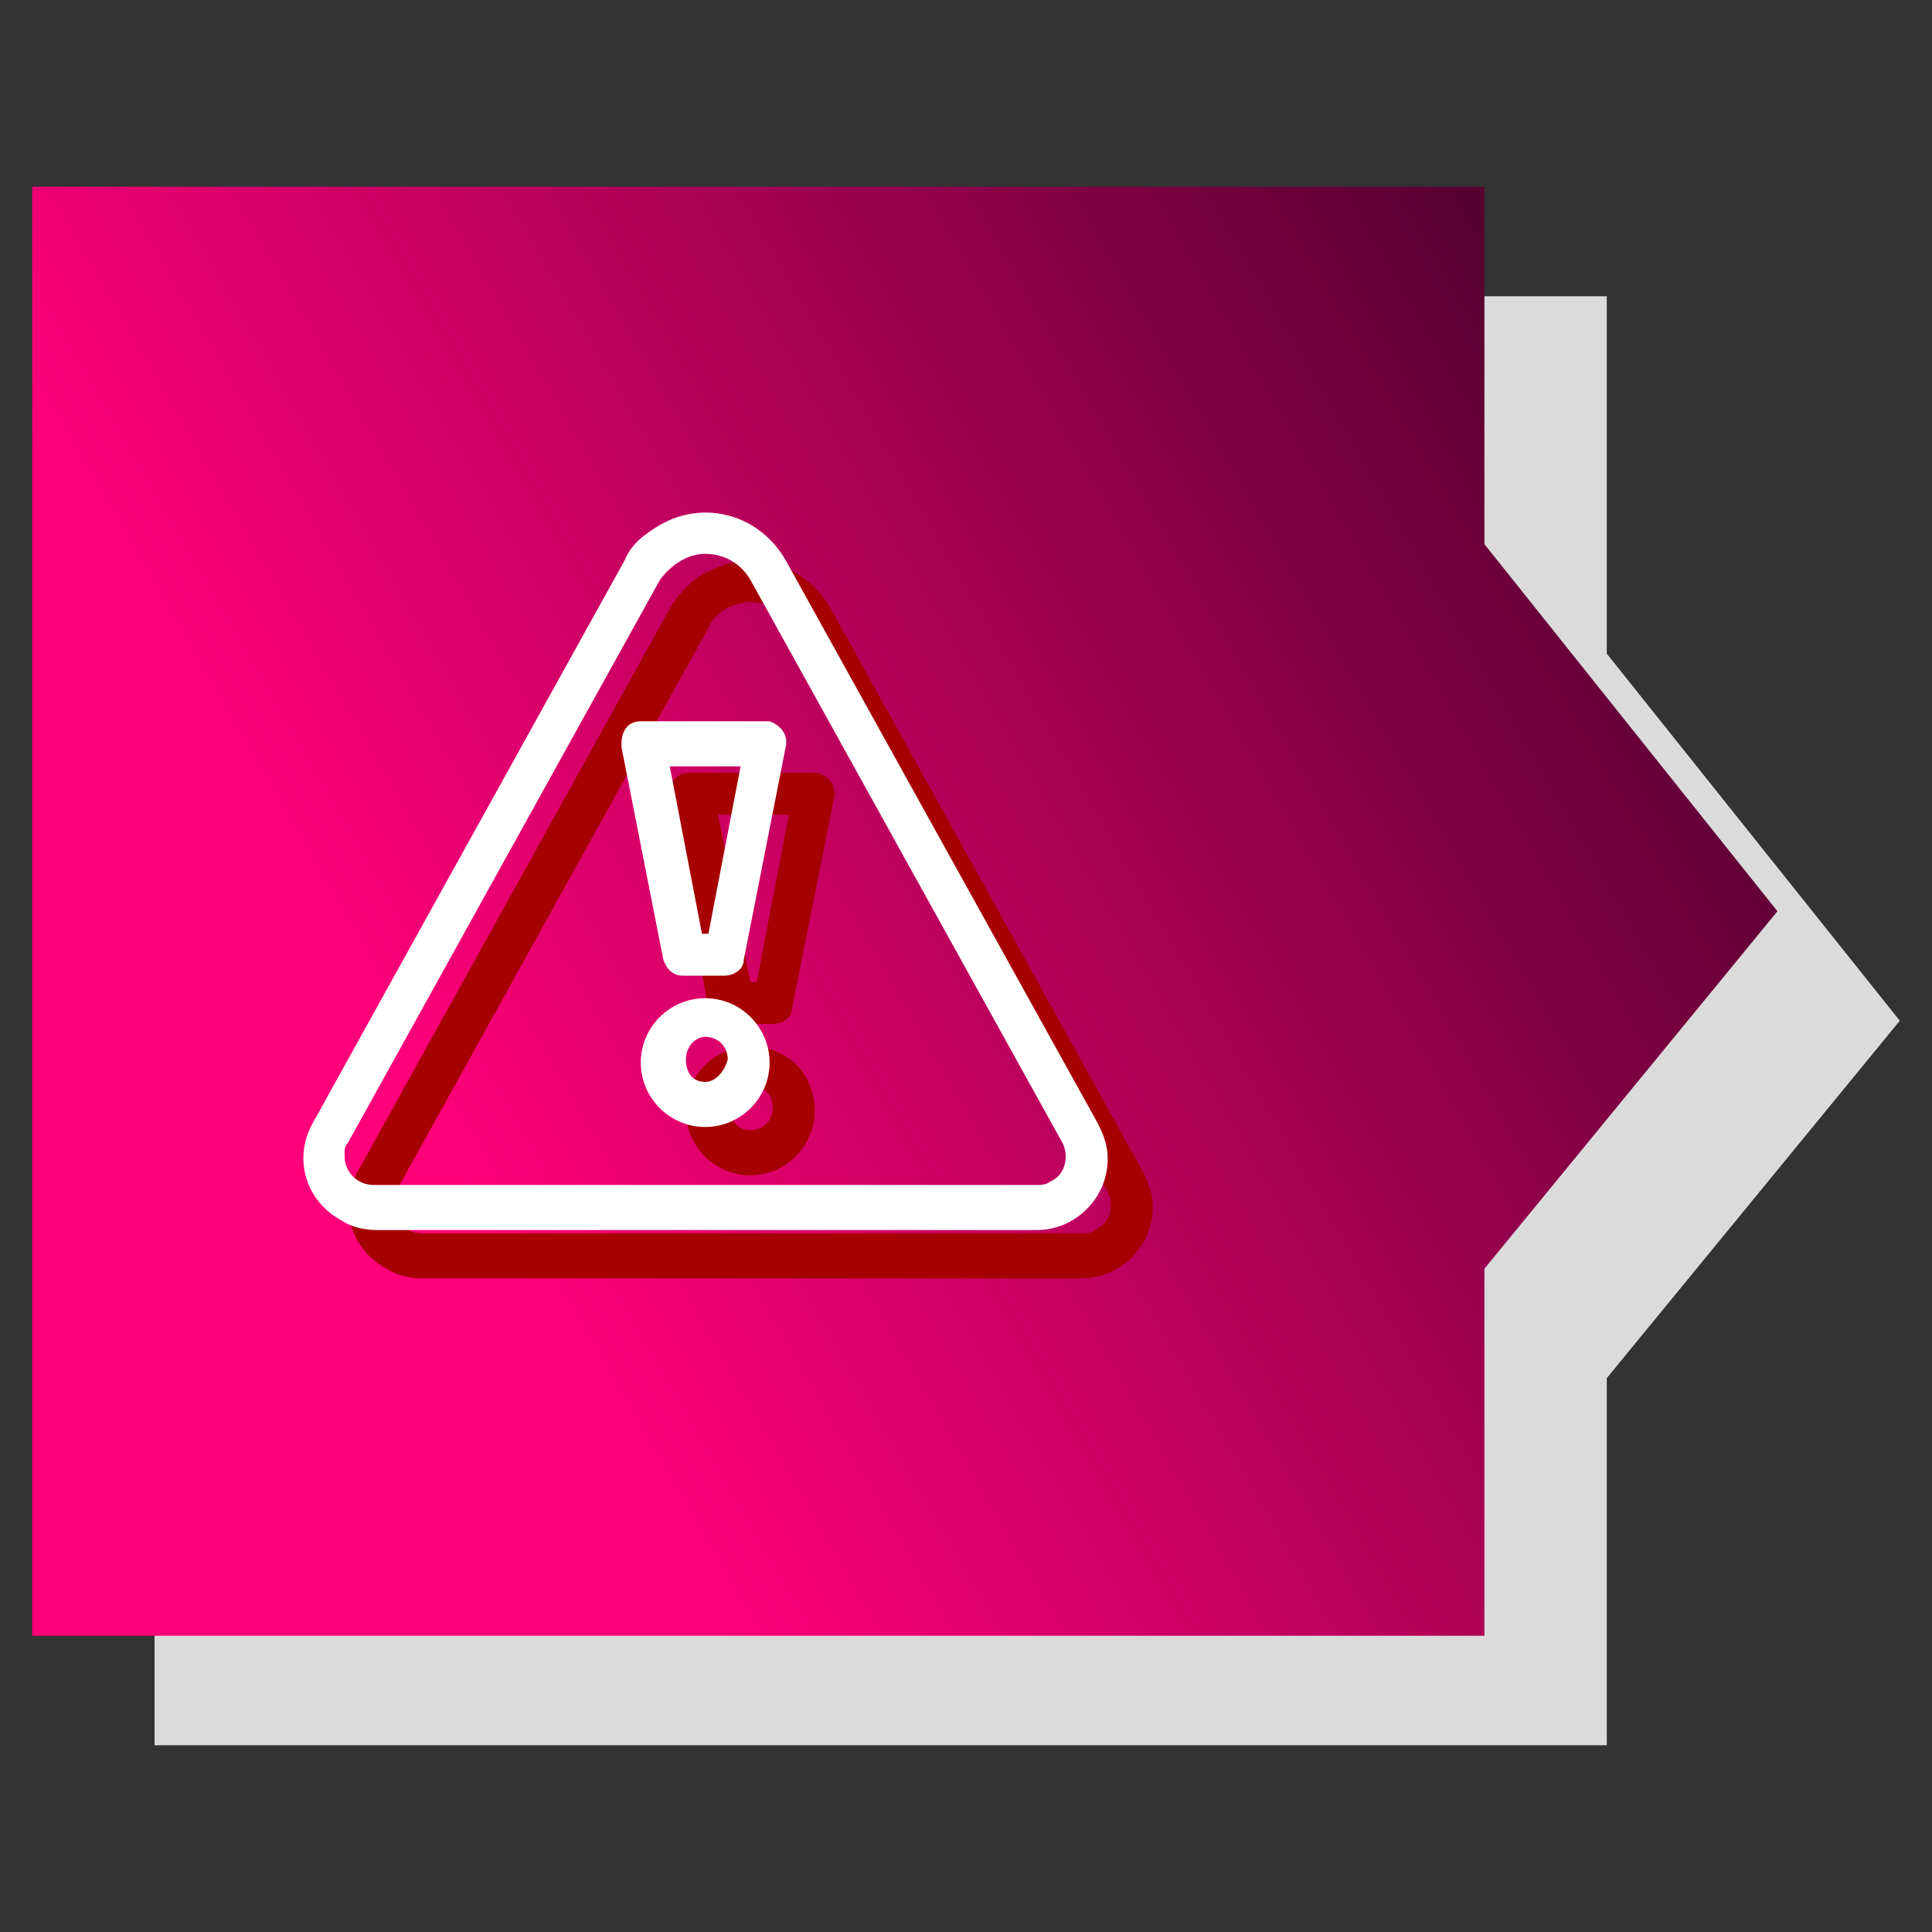
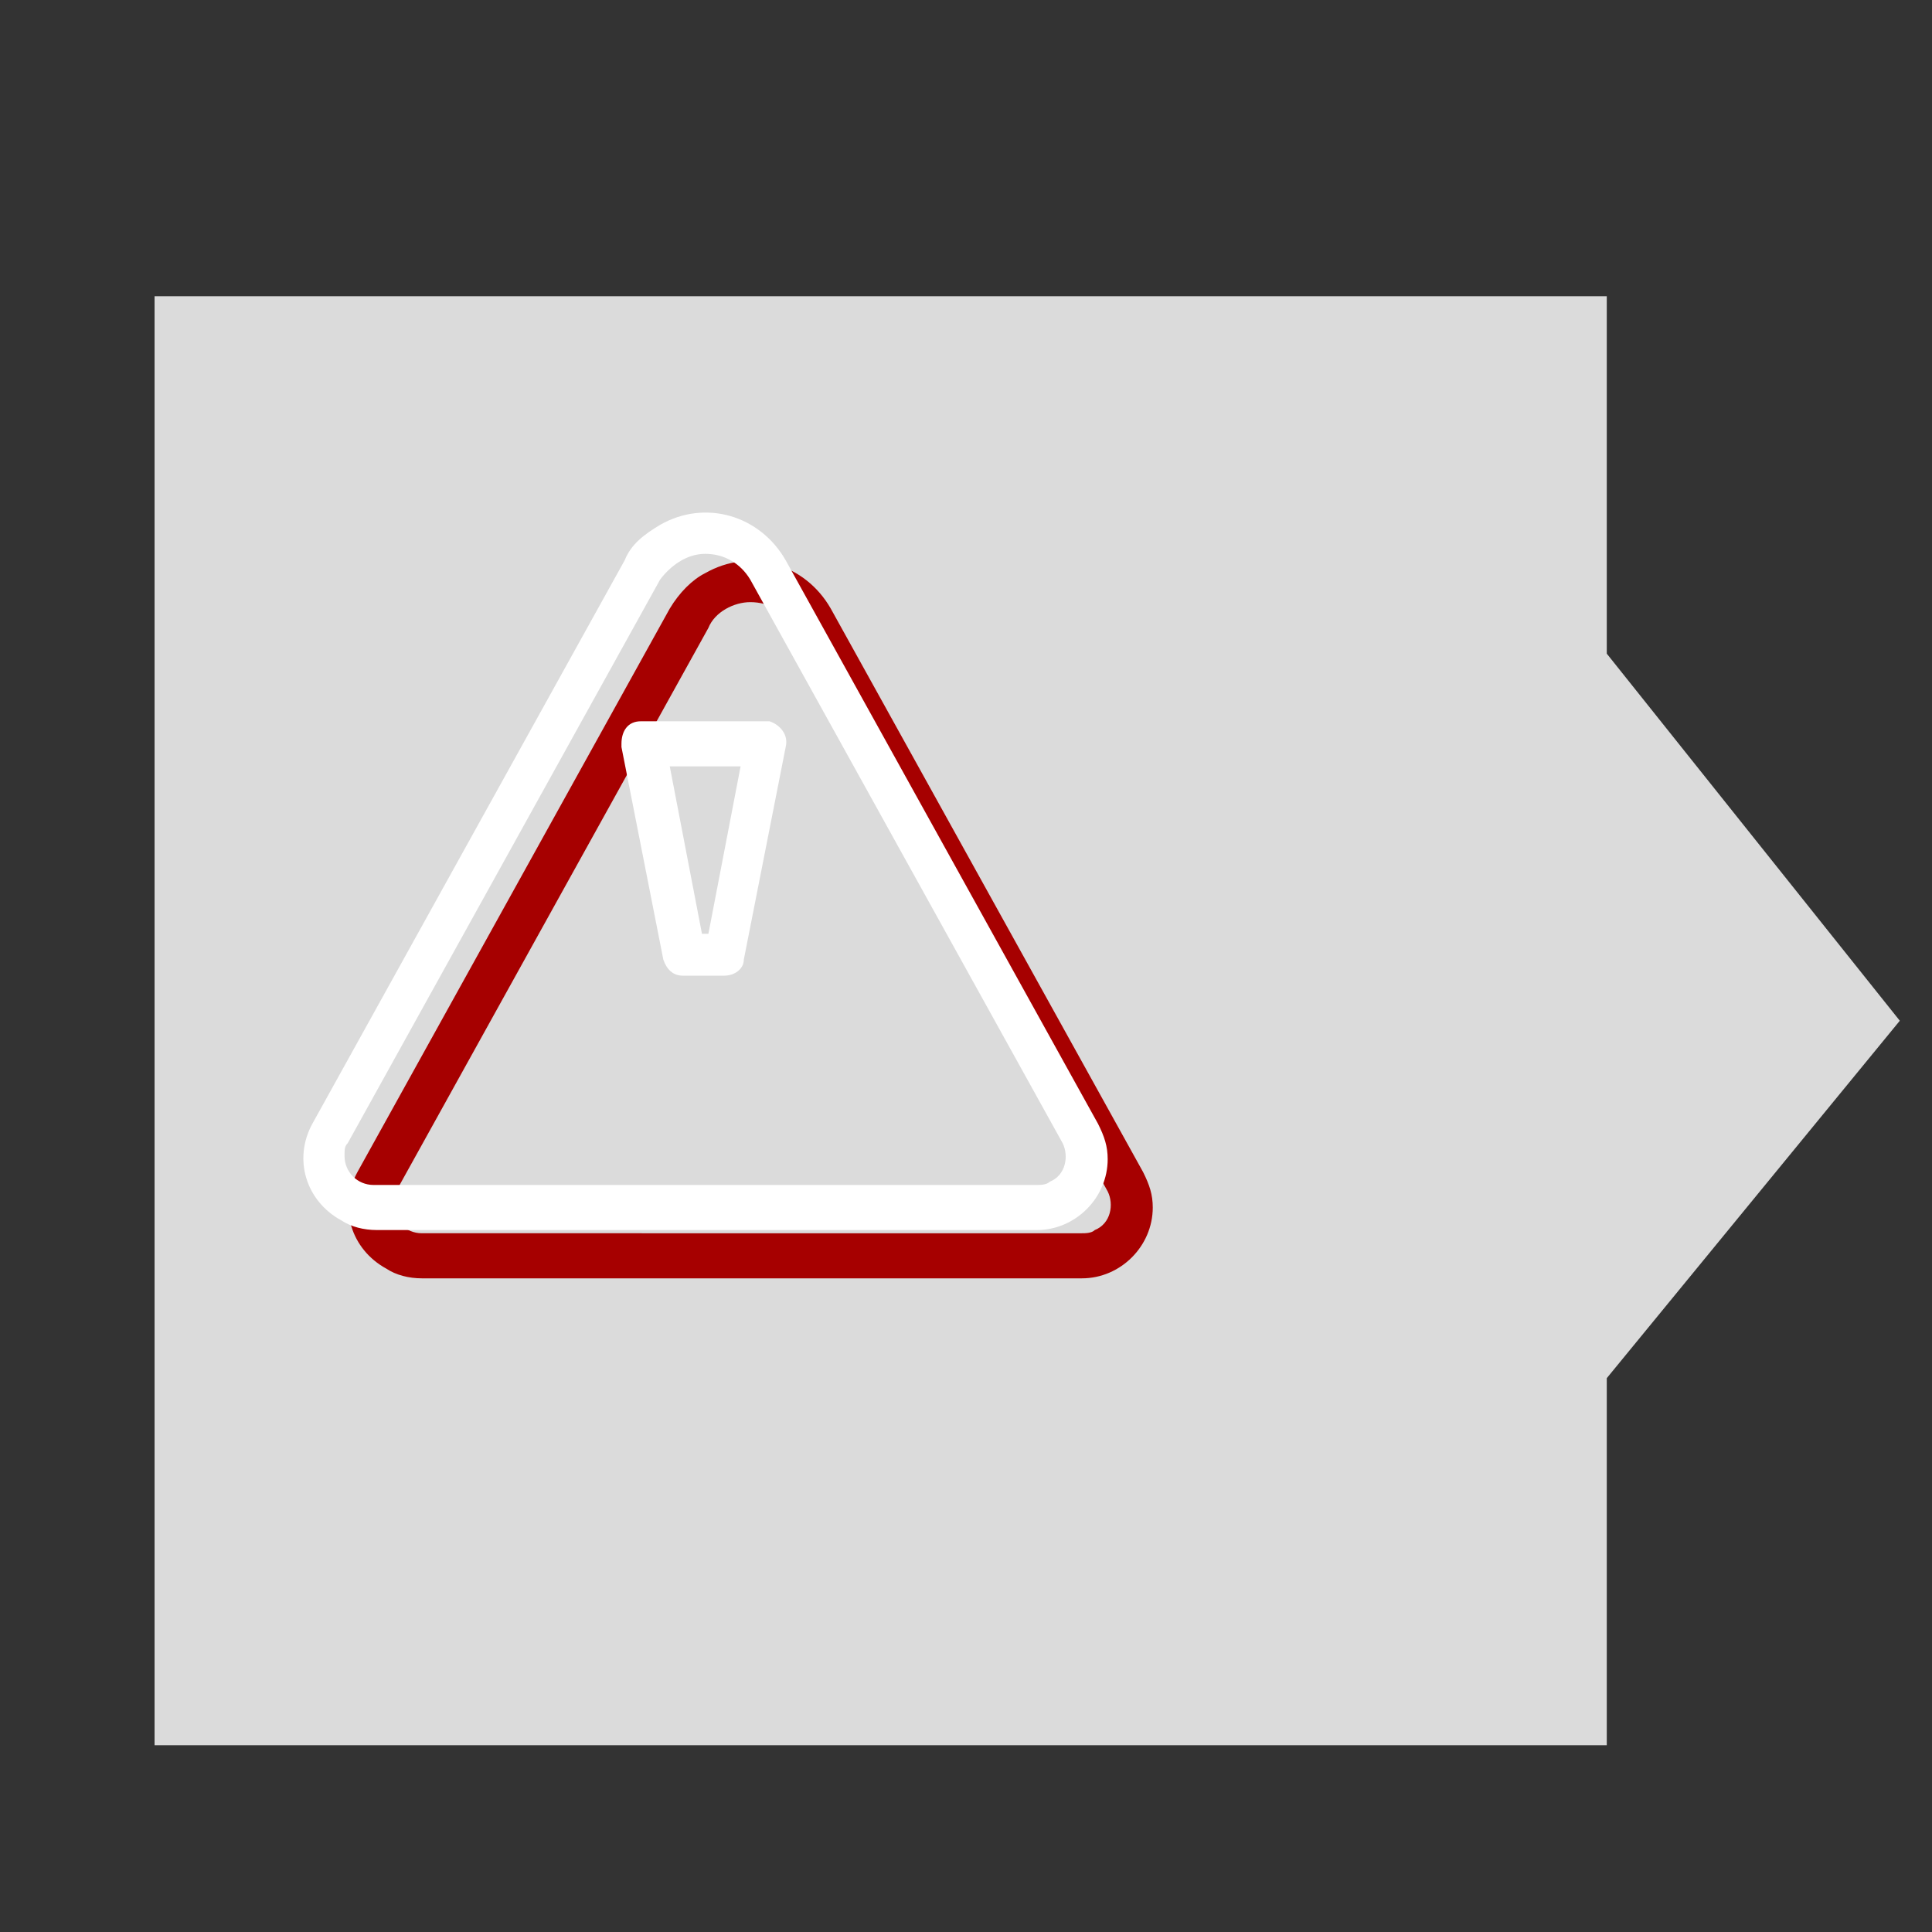
<svg xmlns="http://www.w3.org/2000/svg" version="1.1" id="Layer_1" x="0px" y="0px" viewBox="0 0 60 60" style="enable-background:new 0 0 60 60;" xml:space="preserve">
  <rect x="0" y="0" width="60" height="60" fill="#333333" stroke="none" />
  <style type="text/css">
	.st0{fill:#DBDBDB;}
	.st1{fill:url(#SVGID_1_);}
	.st2{fill:#A60000;}
	.st3{fill:#FFFFFF;}
</style>
  <g>
    <g>
      <polygon class="st0" points="59,31.7 49.9,20.3 49.9,9.2 4.8,9.2 4.8,54.2 49.9,54.2 49.9,42.8   " />
      <linearGradient id="SVGID_1_" gradientUnits="userSpaceOnUse" x1="-3.124" y1="16.193" x2="50.194" y2="46.977" gradientTransform="matrix(1 0 0 -1 0 59.89)">
        <stop offset="0.3" style="stop-color:#FF007A" />
        <stop offset="1" style="stop-color:#560031" />
      </linearGradient>
-       <polygon class="st1" points="55.2,28.3 46.1,16.9 46.1,5.8 1,5.8 1,50.8 46.1,50.8 46.1,39.4   " />
    </g>
    <g>
      <g>
-         <path class="st2" d="M23.3,32.5c-1.1,0-2,0.9-2,2s0.9,2,2,2s2-0.9,2-2C25.3,33.3,24.4,32.5,23.3,32.5 M23.3,35.1     c-0.4,0-0.6-0.3-0.6-0.7s0.3-0.7,0.6-0.7c0.4,0,0.7,0.3,0.7,0.7C24,34.8,23.7,35.1,23.3,35.1" />
-         <path class="st2" d="M22,31.3c0.1,0.3,0.3,0.5,0.6,0.5H24c0.3,0,0.6-0.2,0.6-0.5l1.3-6.5c0.1-0.4-0.2-0.7-0.5-0.8     c0,0-0.1,0-0.1,0h-3.9c-0.4,0-0.6,0.3-0.6,0.7c0,0,0,0.1,0,0.1L22,31.3z M24.5,25.3l-1,5.2h-0.2l-1-5.2H24.5z" />
        <path class="st2" d="M20.8,18.9l-9.7,17.5c-0.6,1.1-0.2,2.4,0.9,3c0.3,0.2,0.7,0.3,1.1,0.3h20.5c1.2,0,2.2-1,2.2-2.2     c0-0.4-0.1-0.7-0.3-1.1l-9.7-17.5c-0.8-1.4-2.5-1.9-3.9-1.1C21.5,18,21.1,18.4,20.8,18.9 M23.3,18.7c0.6,0,1.1,0.3,1.4,0.8     L34.4,37c0.2,0.4,0.1,1-0.4,1.2c-0.1,0.1-0.3,0.1-0.4,0.1H13.1c-0.5,0-0.9-0.4-0.9-0.9c0-0.2,0-0.3,0.1-0.4L22,19.5     C22.2,19,22.8,18.7,23.3,18.7" />
      </g>
      <g>
-         <path class="st3" d="M21.9,31c-1.1,0-2,0.9-2,2s0.9,2,2,2s2-0.9,2-2C23.9,31.9,23,31,21.9,31 M21.9,33.6c-0.4,0-0.6-0.3-0.6-0.7     s0.3-0.7,0.6-0.7c0.4,0,0.7,0.3,0.7,0.7C22.5,33.3,22.2,33.6,21.9,33.6" />
        <path class="st3" d="M20.6,29.8c0.1,0.3,0.3,0.5,0.6,0.5h1.3c0.3,0,0.6-0.2,0.6-0.5l1.3-6.6c0.1-0.4-0.2-0.7-0.5-0.8     c0,0-0.1,0-0.1,0h-3.9c-0.4,0-0.6,0.3-0.6,0.7c0,0,0,0.1,0,0.1L20.6,29.8z M23,23.8L22,29h-0.2l-1-5.2C20.7,23.8,23,23.8,23,23.8     z" />
        <path class="st3" d="M19.4,17.4L9.7,34.9c-0.6,1.1-0.2,2.4,0.9,3c0.3,0.2,0.7,0.3,1.1,0.3h20.5c1.2,0,2.2-1,2.2-2.2     c0-0.4-0.1-0.7-0.3-1.1l-9.7-17.5c-0.8-1.4-2.5-1.9-3.9-1.1C20,16.6,19.6,16.9,19.4,17.4 M21.9,17.2c0.6,0,1.1,0.3,1.4,0.8     l9.7,17.5c0.2,0.4,0.1,1-0.4,1.2c-0.1,0.1-0.3,0.1-0.4,0.1H11.6c-0.5,0-0.9-0.4-0.9-0.9c0-0.2,0-0.3,0.1-0.4L20.5,18     C20.8,17.6,21.3,17.2,21.9,17.2" />
      </g>
    </g>
  </g>
</svg>